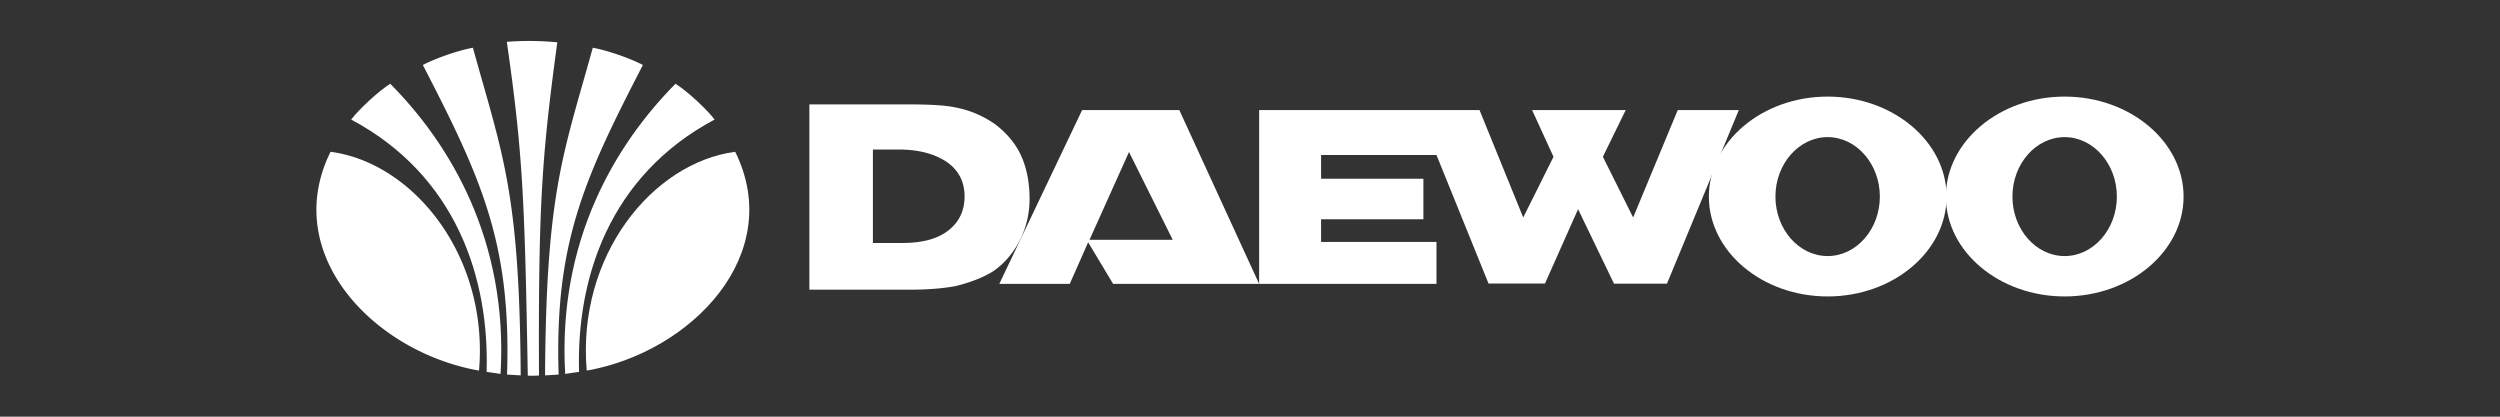
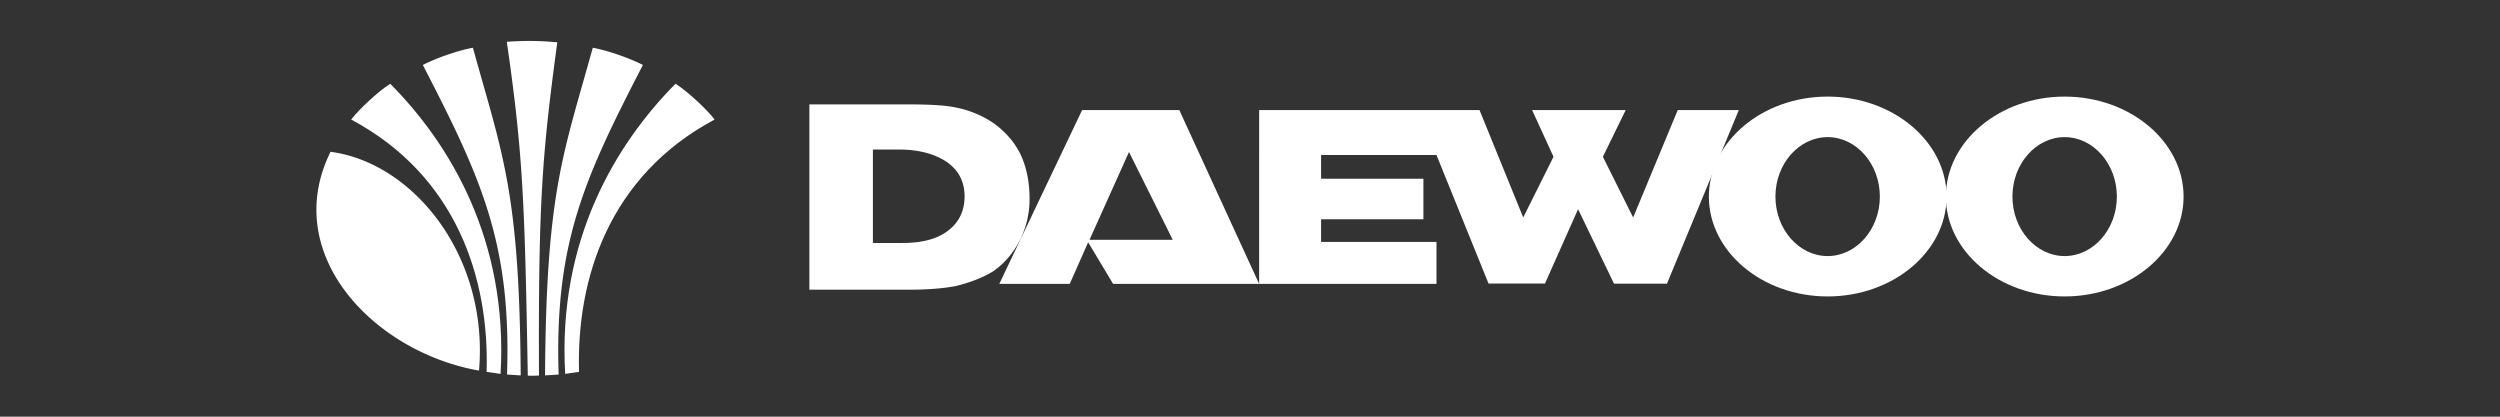
<svg xmlns="http://www.w3.org/2000/svg" width="240" height="40">
  <rect width="100%" height="100%" fill="#333333" stroke="none" />
  <g fill="#fff" fill-rule="evenodd" data-name="Layer_1">
-     <path d="M56.326 35.577c-.953-11.024 6.312-19.955 14.253-21.005 4.859 9.829-4.17 19.229-14.253 21.005Z" />
    <path d="M64.848 8.041c1.196.747 3.096 2.552 3.751 3.437-10.15 5.412-13.272 15.304-13.01 24.222-.439.082-.926.116-1.331.193-.75-12.862 4.907-22.117 10.589-27.851Z" />
    <path d="M56.907 4.584c1.453.261 3.616 1.03 4.812 1.653-5.67 10.963-8.495 17.171-8.089 29.719l-1.305.082c.108-17.637 1.73-21.157 4.582-31.453ZM53.5 4.062a28.312 28.312 0 0 0-4.846-.048c1.548 10.729 1.723 15.27 2.014 32.05.365.008.629.008 1.074-.013-.067-16.67.298-21.163 1.758-31.988Zm-8.102.522c-1.454.261-3.609 1.03-4.805 1.653 5.663 10.963 8.495 17.171 8.083 29.719l1.311.082c-.115-17.637-1.737-21.157-4.589-31.453Z" />
    <path d="M37.464 8.041c-1.196.747-3.089 2.552-3.751 3.437C43.863 16.89 46.979 26.782 46.716 35.7c.446.082.939.116 1.338.193.75-12.862-4.9-22.117-10.59-27.851Z" />
    <path d="M45.986 35.577c.946-11.024-6.312-19.955-14.253-21.005-4.866 9.829 4.163 19.229 14.253 21.005Zm31.712-25.556h9.363c1.988 0 3.67.068 4.724.306a9.721 9.721 0 0 1 3.79 1.631c1.053.815 1.886 1.784 2.413 2.905.527 1.121.85 2.532.85 4.248a8.808 8.808 0 0 1-.85 3.79c-.629 1.274-1.461 2.31-2.617 3.125-.952.594-2.107 1.055-3.585 1.429-1.155.221-2.616.355-4.519.355H77.7V10.02Zm6.101 13.304h2.837c1.869 0 3.33-.374 4.367-1.172 1.053-.798 1.597-1.903 1.597-3.297 0-1.376-.544-2.481-1.666-3.279-1.172-.798-2.702-1.224-4.706-1.224h-2.429v8.972Zm76.226 3.908h-5.08l-3.449-7.152-3.177 7.136h-5.42l-4.996-12.335h-11.078v2.277h9.822v3.891h-9.822v2.175h11.078v4.028h-31.044l-2.396-3.995-1.767 3.995h-6.763l7.952-16.687h9.329l7.664 16.687V10.564h21.155l4.197 10.314 2.907-5.828-2.056-4.486h8.988l-2.192 4.486 2.905 5.828 4.283-10.314h5.862l-6.899 16.668Zm-51.64-12.642-3.789 8.427h7.986l-4.197-8.427Z" />
    <path d="M175.453 9.273c6.287 0 11.419 4.333 11.419 9.601s-5.132 9.584-11.419 9.584-11.401-4.317-11.401-9.584 5.114-9.601 11.401-9.601Zm-5.012 9.6c0 3.143 2.259 5.709 5.012 5.709s5.013-2.566 5.013-5.709-2.26-5.709-5.013-5.709-5.012 2.566-5.012 5.709Z" />
    <path d="M198.206 9.273c6.287 0 11.418 4.333 11.418 9.601s-5.132 9.584-11.418 9.584-11.402-4.317-11.402-9.584 5.115-9.601 11.402-9.601Zm-5.013 9.6c0 3.143 2.26 5.709 5.013 5.709s5.013-2.566 5.013-5.709-2.26-5.709-5.013-5.709-5.013 2.566-5.013 5.709Z" />
  </g>
</svg>